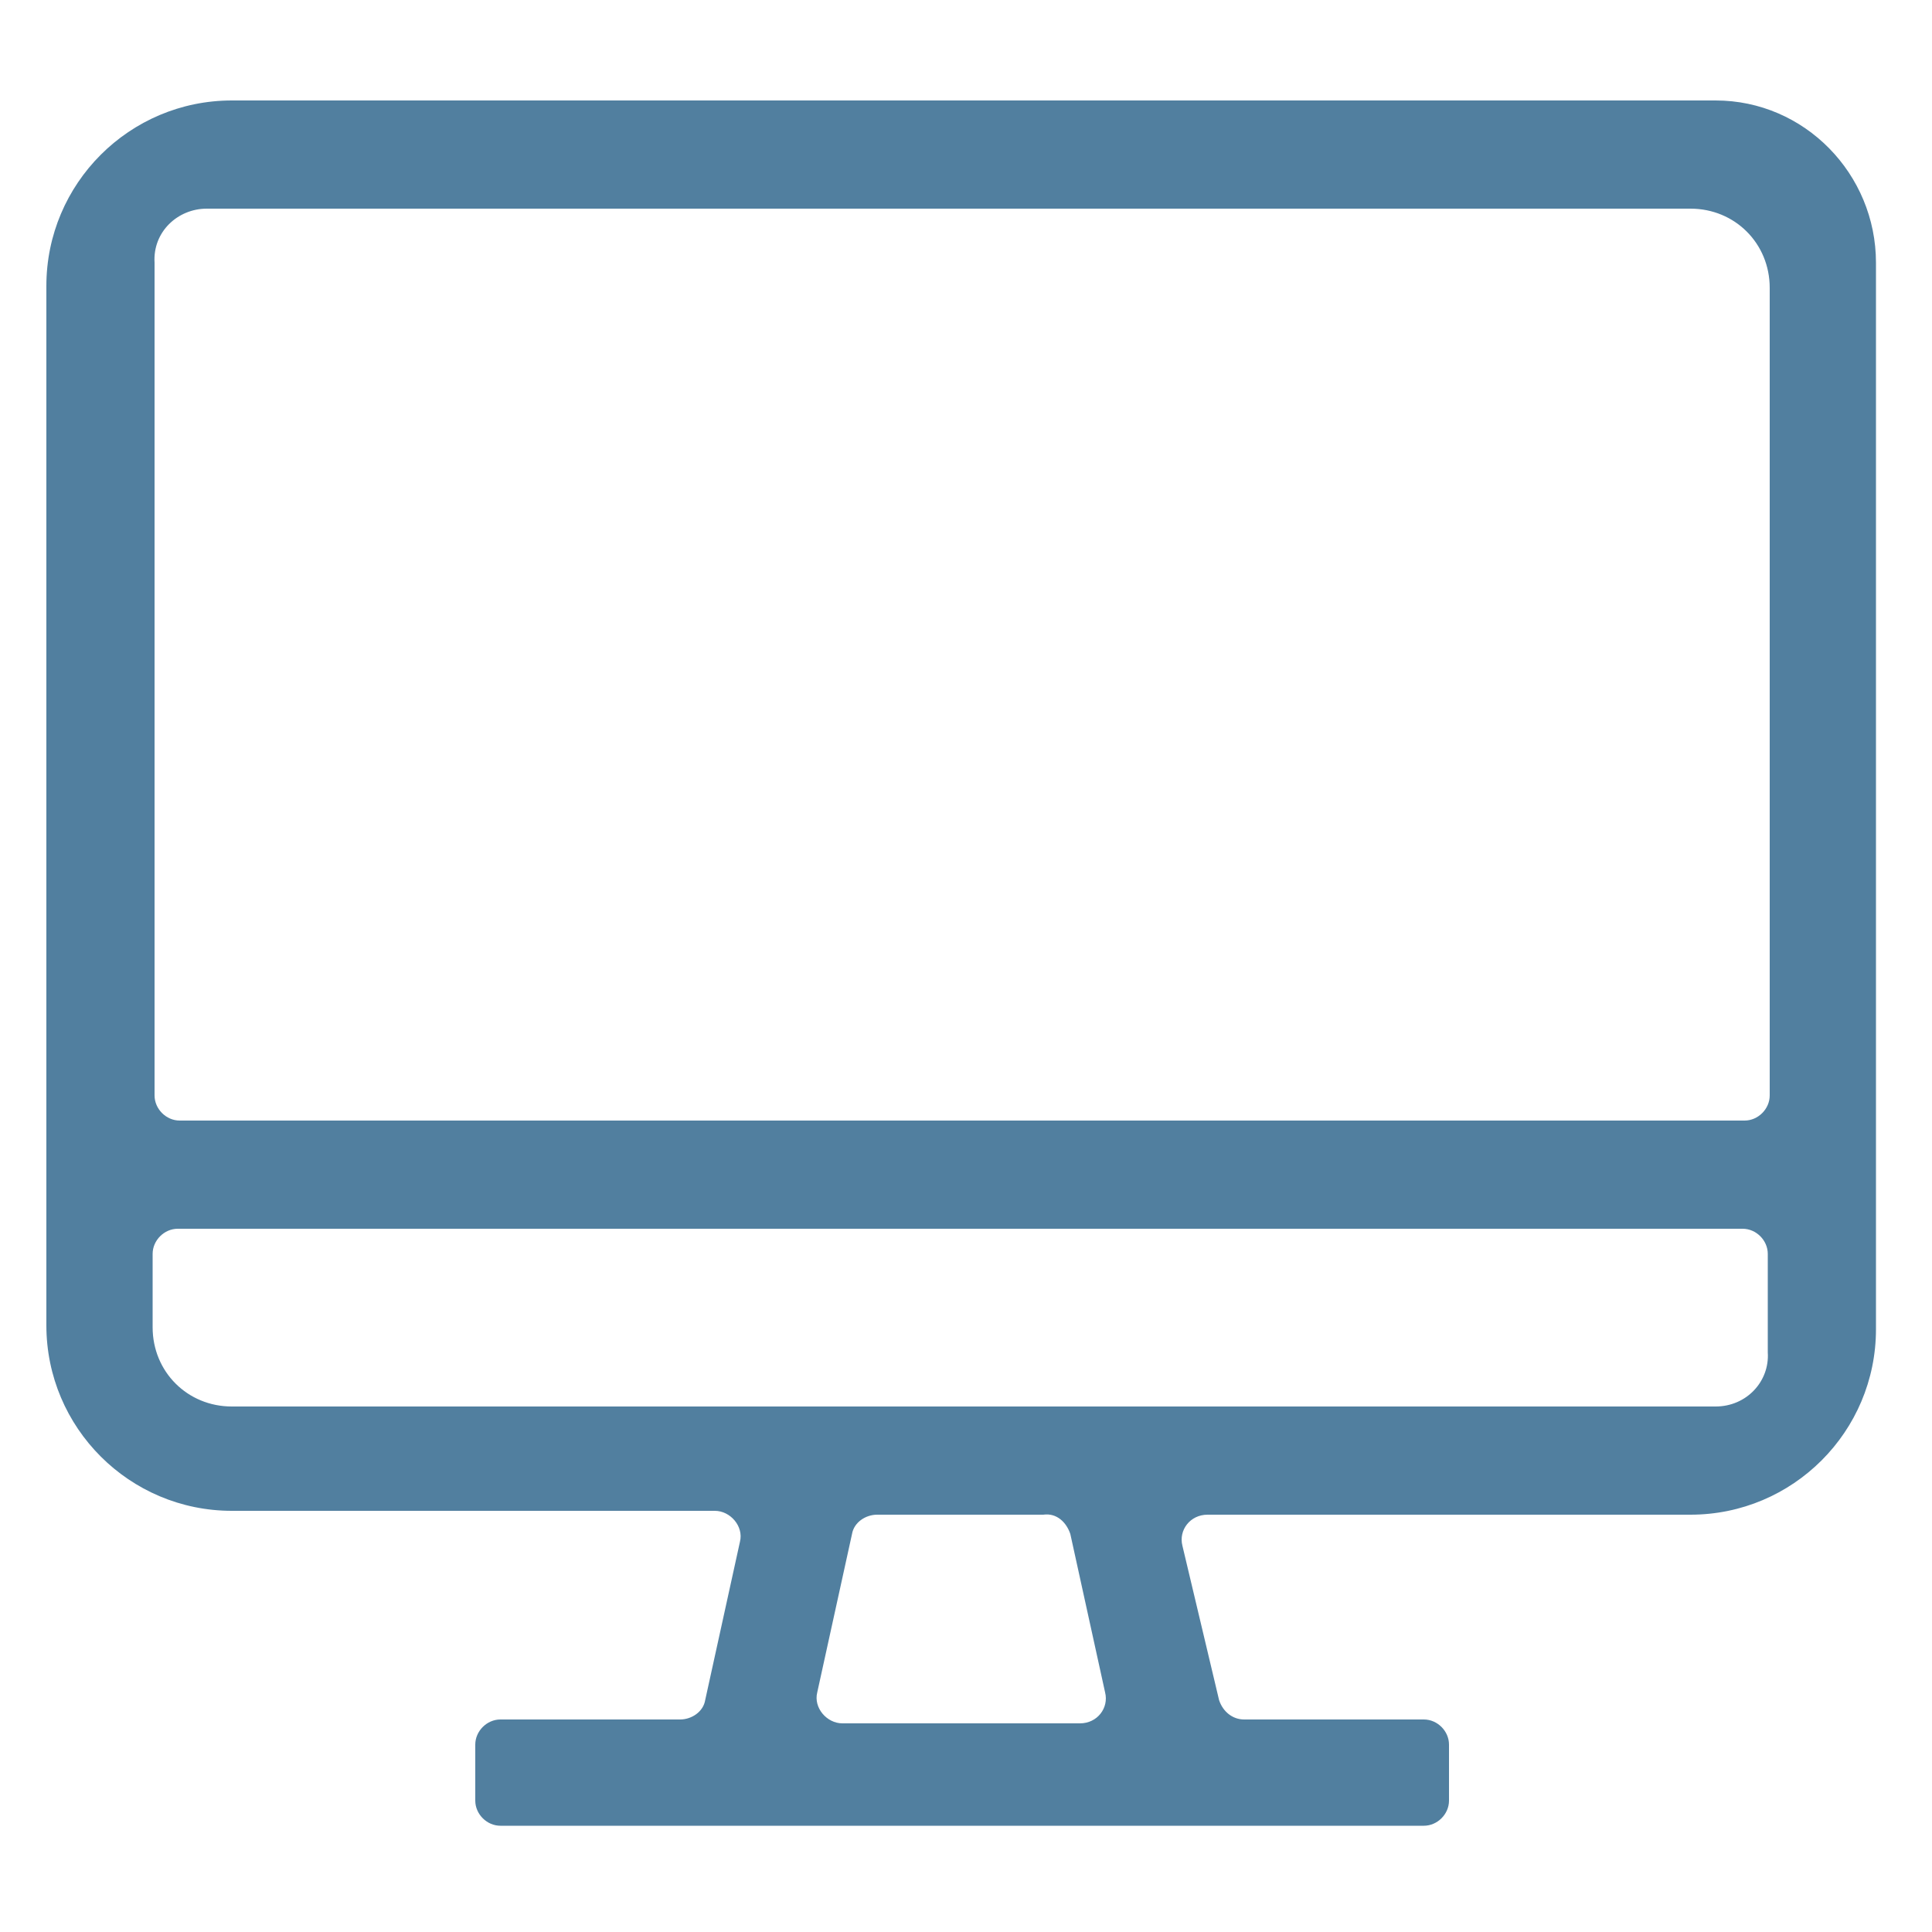
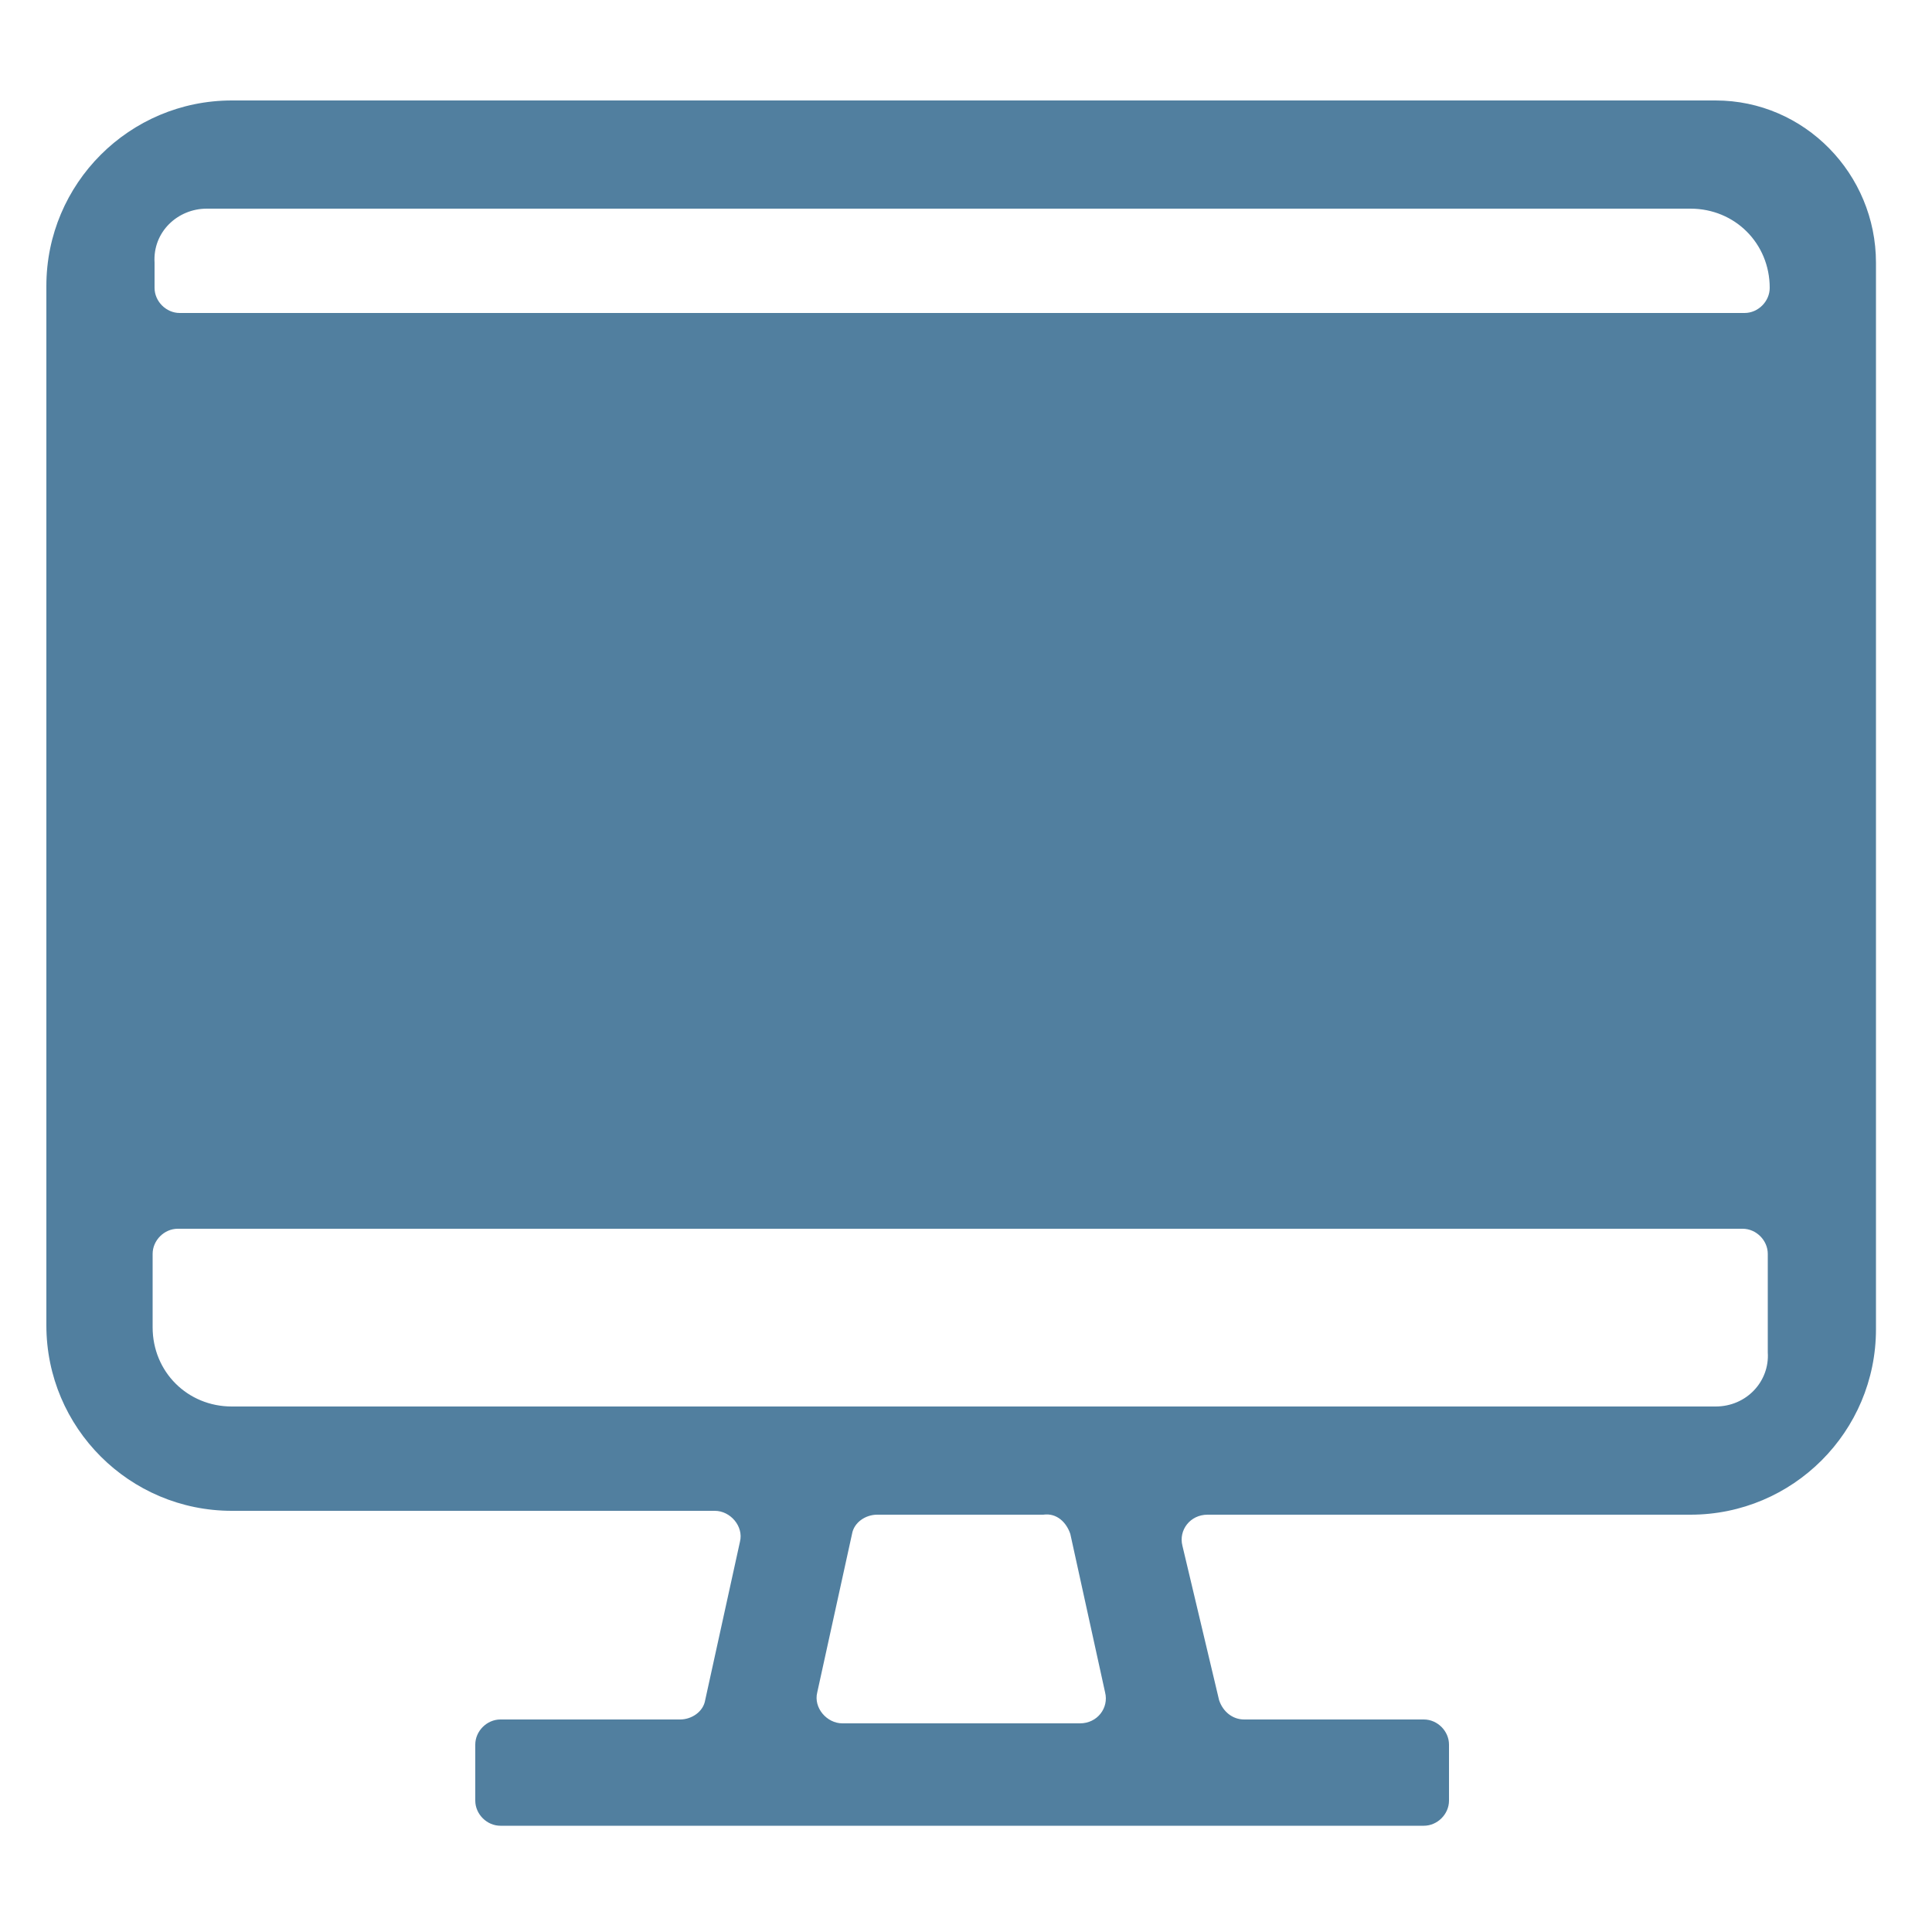
<svg xmlns="http://www.w3.org/2000/svg" version="1.1" id="Capa_1" x="0px" y="0px" viewBox="0 0 100 100" style="enable-background:new 0 0 100 100;" xml:space="preserve">
  <style type="text/css">
	.st0{fill:#517F9F;}
</style>
  <g>
-     <path class="st0" d="M88.8,5.2H12c-5.3,0-9.6,4.3-9.6,9.6v53.8c0,5.3,4.3,9.6,9.6,9.6h25c0.8,0,1.5,0.8,1.3,1.6l-1.8,8.2   c-0.1,0.6-0.7,1-1.3,1h-9.3c-0.7,0-1.3,0.6-1.3,1.3v2.9c0,0.7,0.6,1.3,1.3,1.3h47.8c0.7,0,1.3-0.6,1.3-1.3v-2.9   c0-0.7-0.6-1.3-1.3-1.3h-9.3c-0.6,0-1.1-0.4-1.3-1L61.2,80c-0.2-0.8,0.4-1.6,1.3-1.6h25c5.3,0,9.6-4.3,9.6-9.6V13.6   C97.1,9,93.4,5.2,88.8,5.2L88.8,5.2z M10.7,10.8h76.8c2.3,0,4.1,1.8,4.1,4.1v41.8c0,0.7-0.6,1.3-1.3,1.3h-81   c-0.7,0-1.3-0.6-1.3-1.3V13.6C7.9,12,9.2,10.8,10.7,10.8L10.7,10.8z M55.4,79.4l1.8,8.2c0.2,0.8-0.4,1.6-1.3,1.6H43.6   c-0.8,0-1.5-0.8-1.3-1.6l1.8-8.2c0.1-0.6,0.7-1,1.3-1h8.6C54.7,78.3,55.2,78.8,55.4,79.4z M88.8,72.8H12c-2.3,0-4.1-1.8-4.1-4.1   v-3.8c0-0.7,0.6-1.3,1.3-1.3h81c0.7,0,1.3,0.6,1.3,1.3V70C91.6,71.5,90.4,72.8,88.8,72.8L88.8,72.8z M88.8,72.8" />
-     <path class="st0" d="M29.2,41.8" />
+     <path class="st0" d="M88.8,5.2H12c-5.3,0-9.6,4.3-9.6,9.6v53.8c0,5.3,4.3,9.6,9.6,9.6h25c0.8,0,1.5,0.8,1.3,1.6l-1.8,8.2   c-0.1,0.6-0.7,1-1.3,1h-9.3c-0.7,0-1.3,0.6-1.3,1.3v2.9c0,0.7,0.6,1.3,1.3,1.3h47.8c0.7,0,1.3-0.6,1.3-1.3v-2.9   c0-0.7-0.6-1.3-1.3-1.3h-9.3c-0.6,0-1.1-0.4-1.3-1L61.2,80c-0.2-0.8,0.4-1.6,1.3-1.6h25c5.3,0,9.6-4.3,9.6-9.6V13.6   C97.1,9,93.4,5.2,88.8,5.2L88.8,5.2z M10.7,10.8h76.8c2.3,0,4.1,1.8,4.1,4.1c0,0.7-0.6,1.3-1.3,1.3h-81   c-0.7,0-1.3-0.6-1.3-1.3V13.6C7.9,12,9.2,10.8,10.7,10.8L10.7,10.8z M55.4,79.4l1.8,8.2c0.2,0.8-0.4,1.6-1.3,1.6H43.6   c-0.8,0-1.5-0.8-1.3-1.6l1.8-8.2c0.1-0.6,0.7-1,1.3-1h8.6C54.7,78.3,55.2,78.8,55.4,79.4z M88.8,72.8H12c-2.3,0-4.1-1.8-4.1-4.1   v-3.8c0-0.7,0.6-1.3,1.3-1.3h81c0.7,0,1.3,0.6,1.3,1.3V70C91.6,71.5,90.4,72.8,88.8,72.8L88.8,72.8z M88.8,72.8" />
  </g>
</svg>